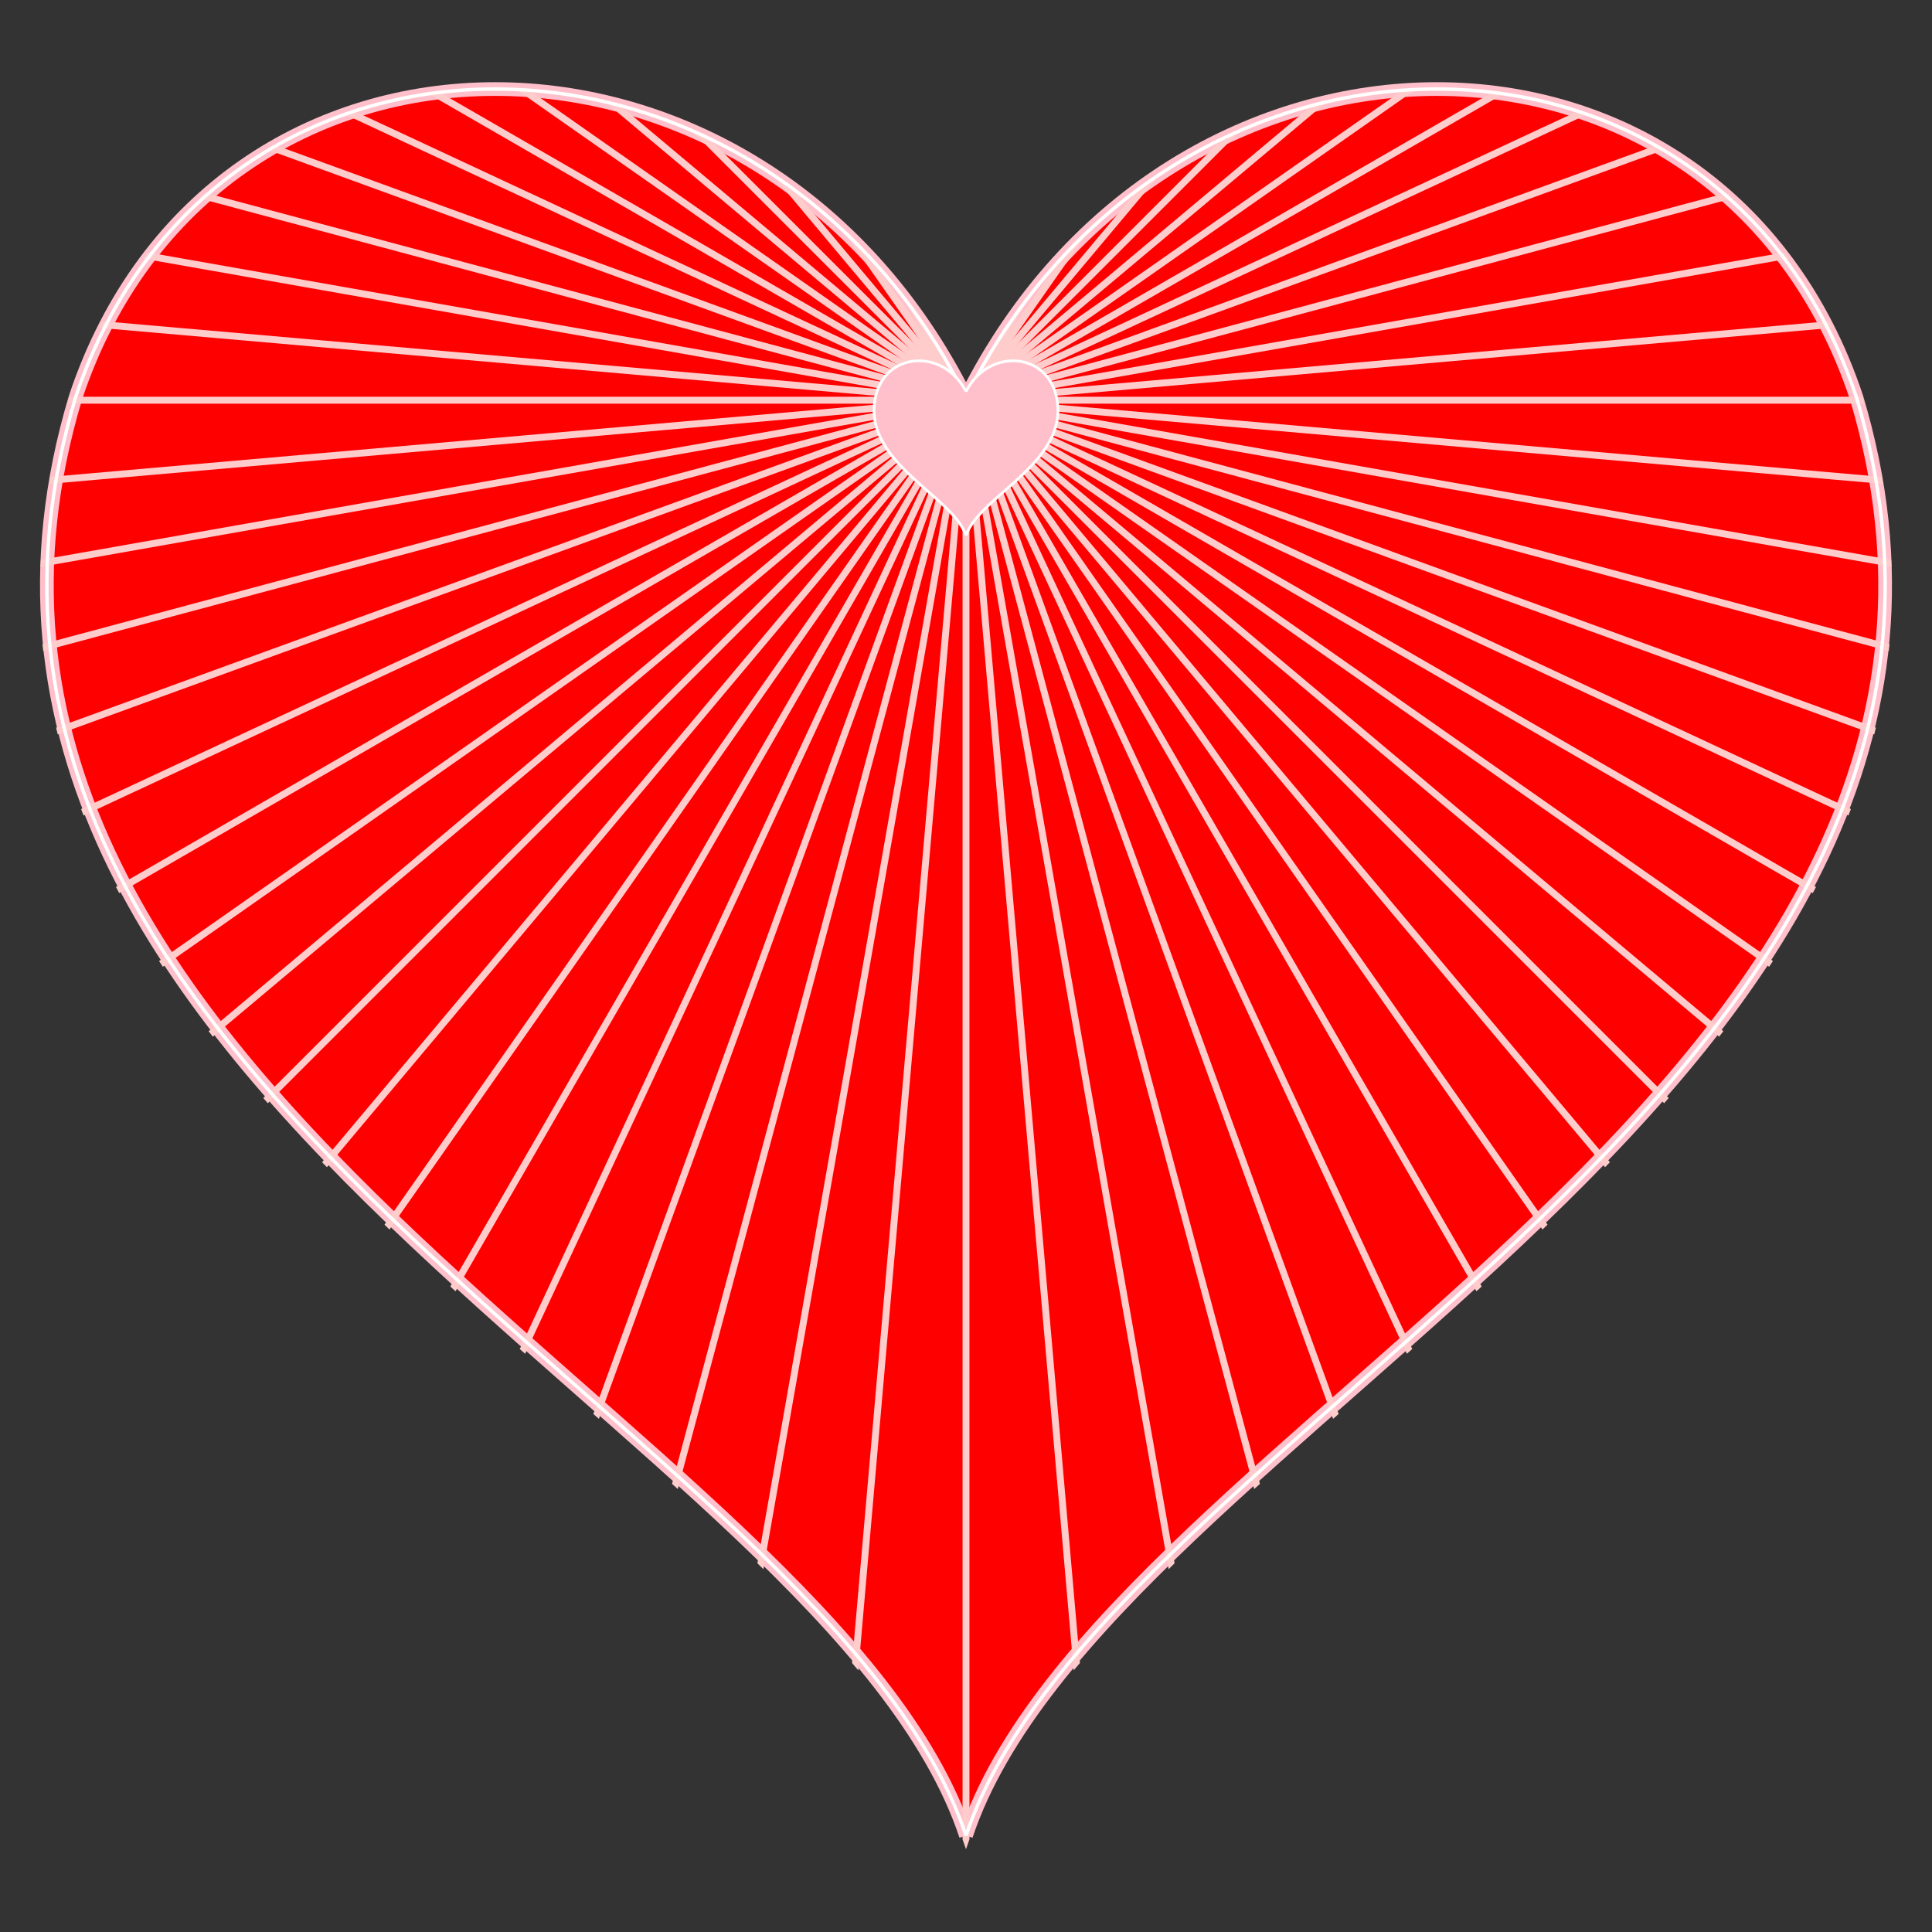
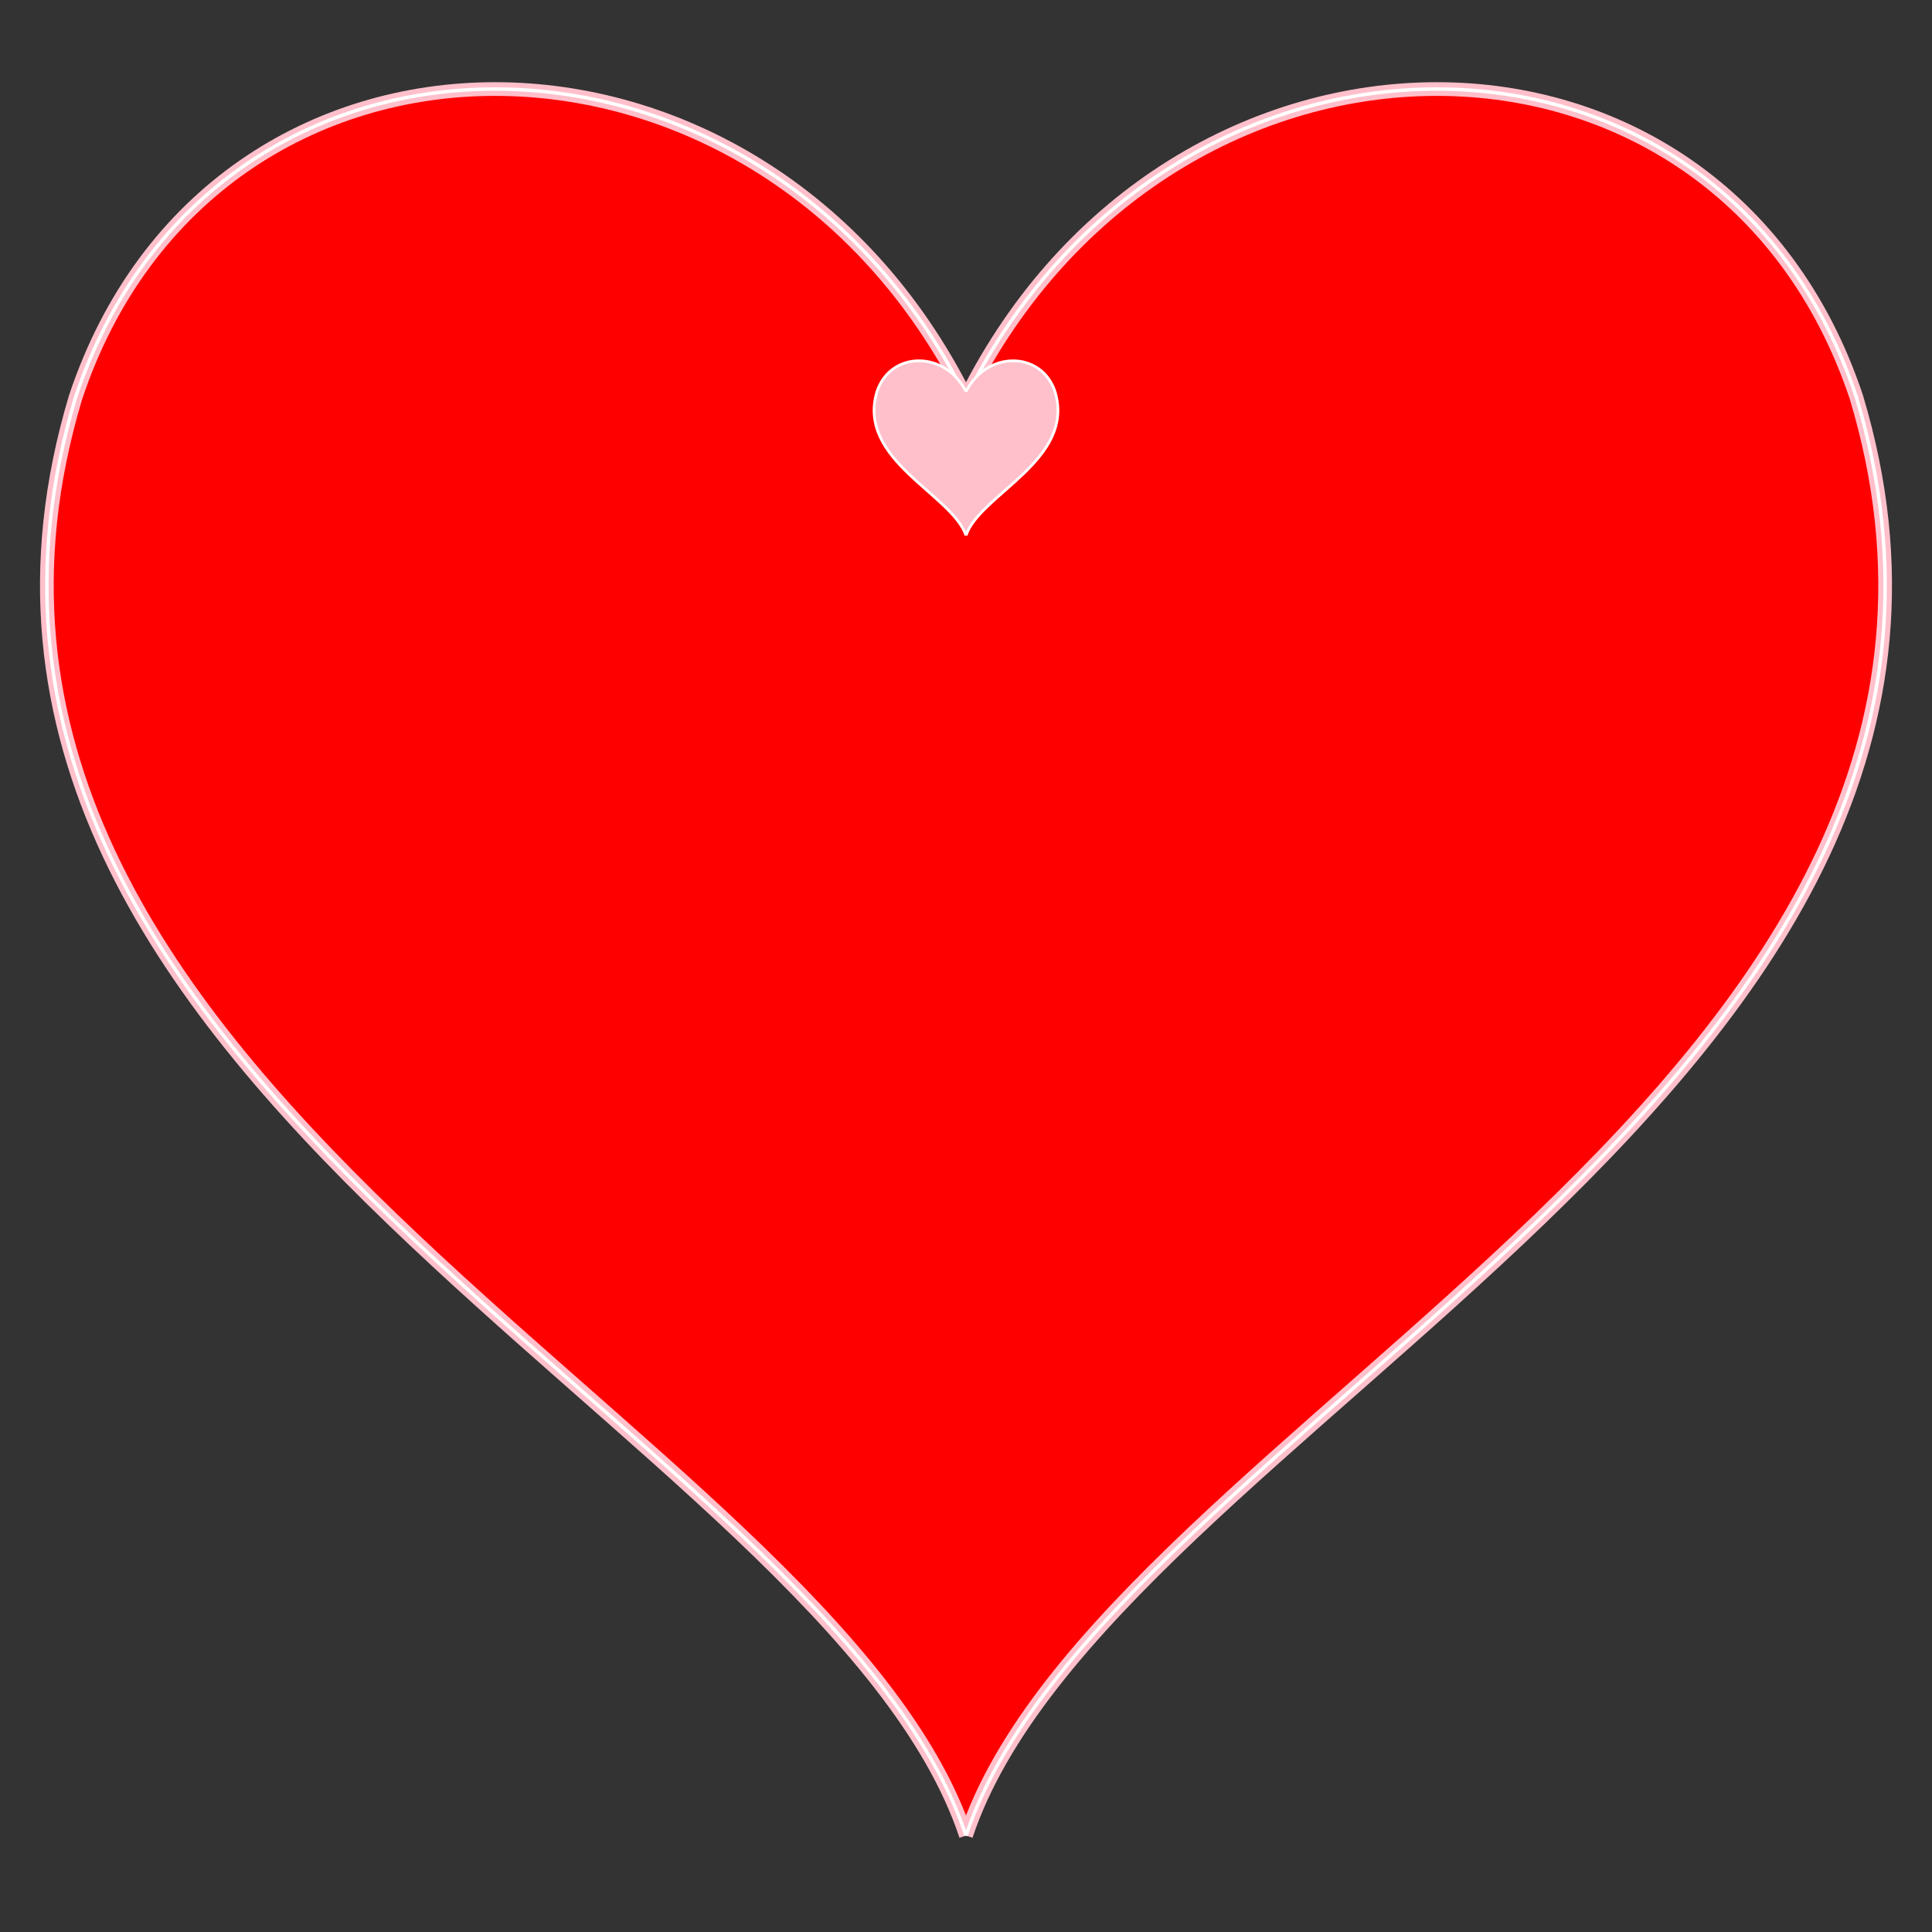
<svg xmlns="http://www.w3.org/2000/svg" xmlns:xlink="http://www.w3.org/1999/xlink" viewBox="0 0 280 280">
  <rect x="0" y="0" width="280" height="280" fill="#333333" stroke="none" />
  <defs>
    <clipPath id="b">
-       <path d="M140 58c30-60 110-60 130 0 30 100-110 150-130 210m0-210C110-2 30-2 10 58c-30 100 110 150 130 210" />
-     </clipPath>
+       </clipPath>
    <symbol id="a" viewBox="0 0 280 272">
      <path d="M140 58c30-60 110-60 130 0 30 100-110 150-130 210m0-210C110-2 30-2 10 58c-30 100 110 150 130 210" />
    </symbol>
  </defs>
  <use width="280" height="270" xlink:href="#a" fill="red" stroke="pink" stroke-width="2" display="default" />
  <g stroke="#fcc" clip-path="url(#b)">
    <g transform="translate(140 58)">
      <g id="d">
        <path id="c" d="M-300 0h600" />
        <use xlink:href="#c" transform="rotate(5)" />
        <use xlink:href="#c" transform="rotate(10)" />
        <use xlink:href="#c" transform="rotate(15)" />
        <use xlink:href="#c" transform="rotate(20)" />
        <use xlink:href="#c" transform="rotate(25)" />
      </g>
      <use xlink:href="#d" transform="rotate(30)" />
      <use xlink:href="#d" transform="rotate(60)" />
      <use xlink:href="#d" transform="rotate(90)" />
      <use xlink:href="#d" transform="rotate(120)" />
      <use xlink:href="#d" transform="rotate(150)" />
    </g>
  </g>
  <use width="280" height="270" xlink:href="#a" fill="none" stroke="#fff" stroke-width=".5" />
  <use width="280" height="270" xlink:href="#a" transform="matrix(.1 0 0 .1 126 51)" fill="pink" stroke="#fff" stroke-width="4" display="default" />
</svg>